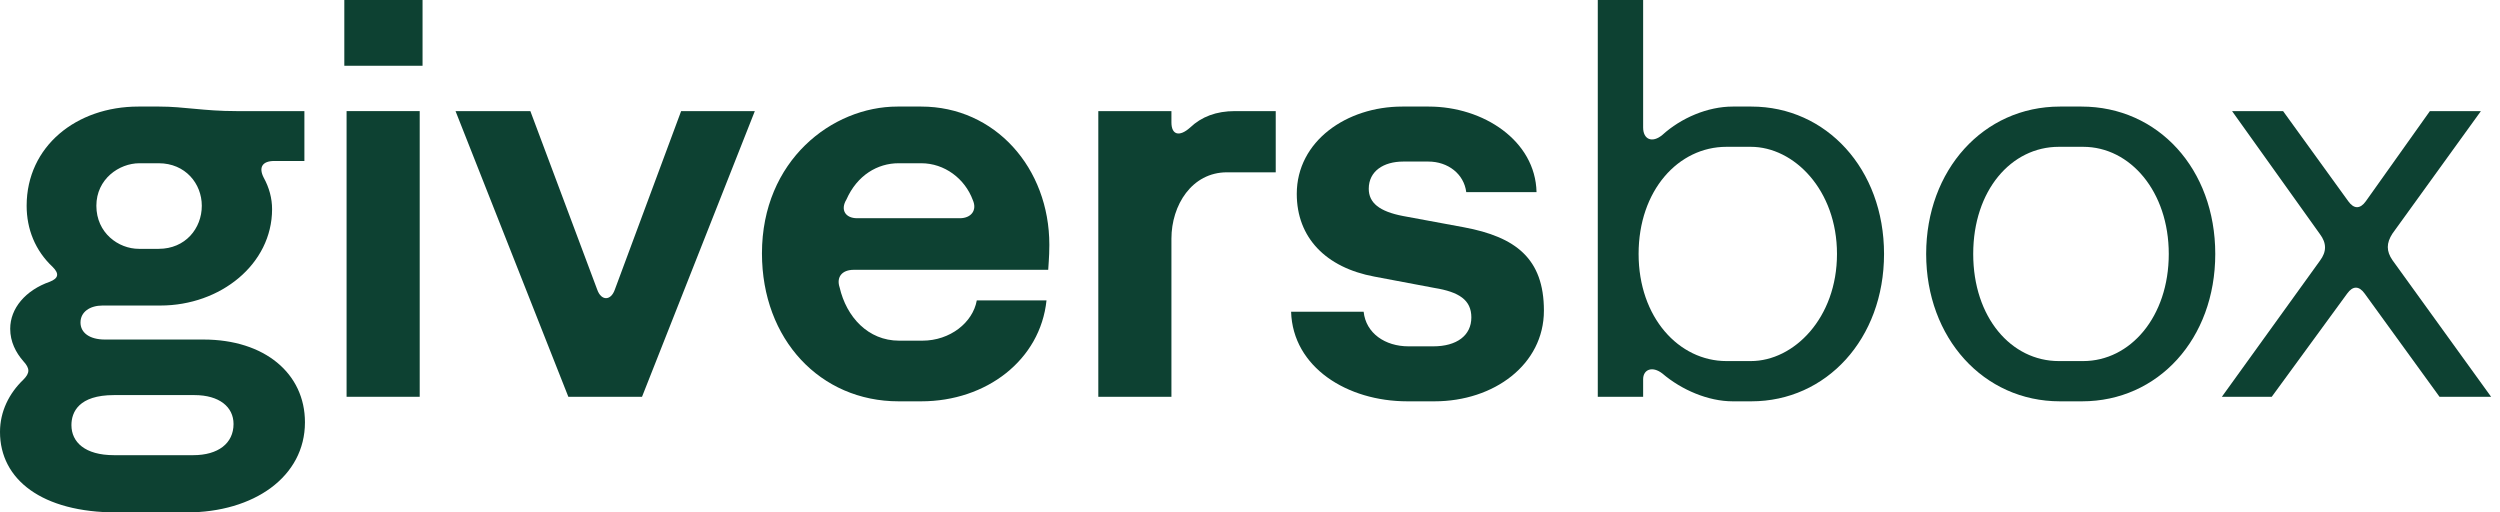
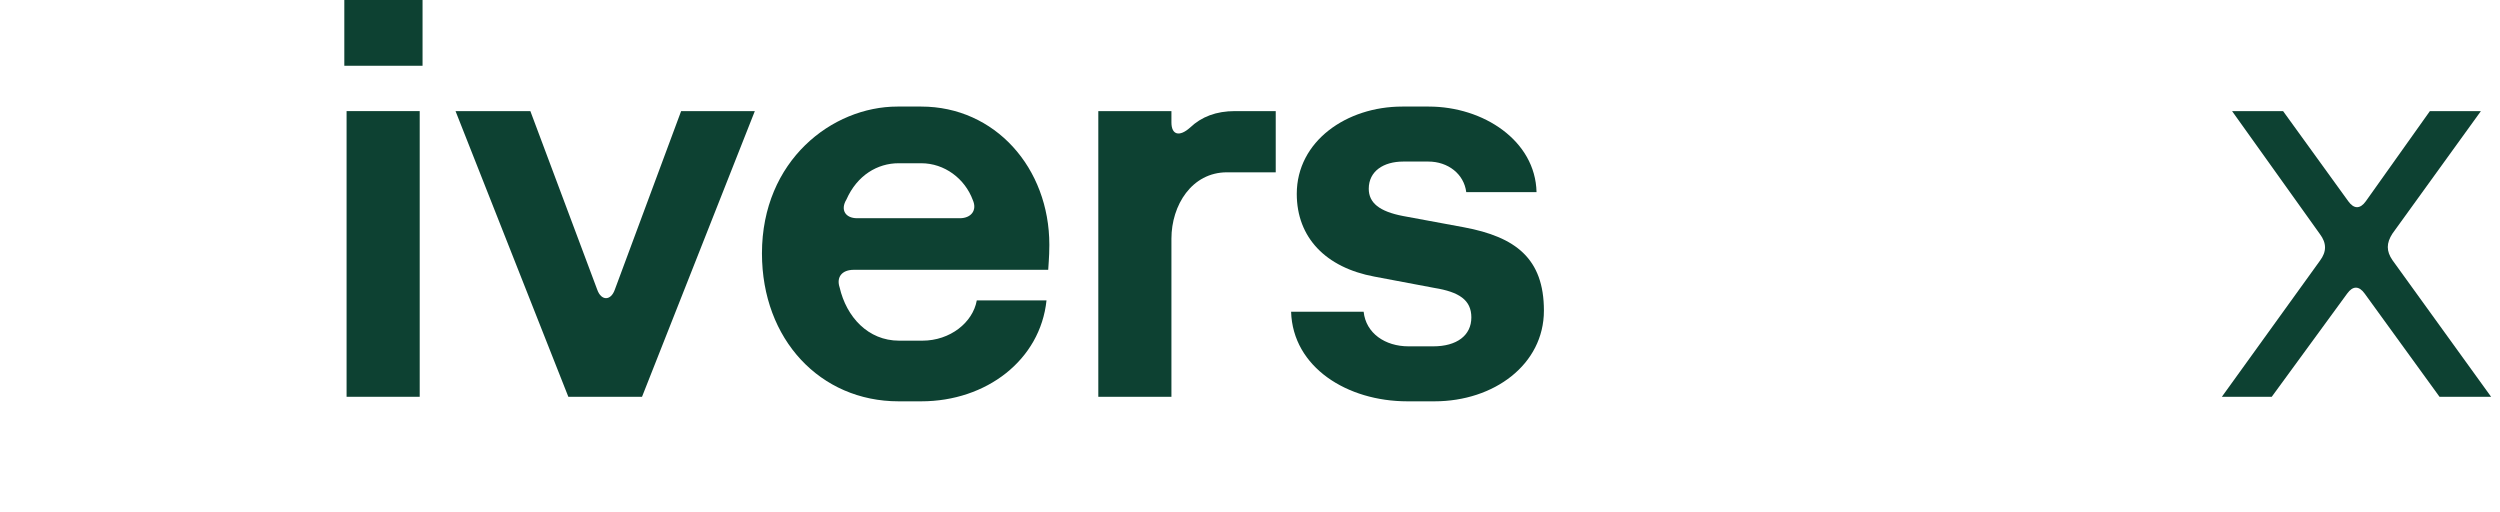
<svg xmlns="http://www.w3.org/2000/svg" width="161" height="33" viewBox="0 0 161 33" fill="none">
-   <path d="M7.52 33C2.701 33 0 30.883 0 27.816C0 26.502 0.584 25.334 1.497 24.458C1.935 24.02 1.935 23.728 1.497 23.253C1.022 22.706 0.657 22.012 0.657 21.173C0.657 19.858 1.643 18.69 3.212 18.143C3.76 17.924 3.833 17.632 3.395 17.194C2.263 16.135 1.716 14.748 1.716 13.251C1.716 9.418 4.928 6.863 8.907 6.863H10.258C11.864 6.863 13.105 7.155 15.222 7.155H19.603V10.367H17.668C16.901 10.367 16.646 10.769 16.975 11.426C17.34 12.083 17.522 12.777 17.522 13.47C17.522 17.011 14.2 19.676 10.331 19.676H6.607C5.804 19.676 5.184 20.077 5.184 20.771C5.184 21.428 5.768 21.866 6.753 21.866H13.105C17.048 21.866 19.639 24.056 19.639 27.196C19.639 30.7 16.354 33 12.01 33H7.52ZM12.448 29.313C14.054 29.313 15.04 28.547 15.04 27.305C15.04 26.21 14.127 25.444 12.521 25.444H7.337C5.074 25.444 4.6 26.539 4.6 27.378C4.6 28.474 5.476 29.313 7.337 29.313H12.448ZM10.221 16.025C11.937 16.025 12.996 14.711 12.996 13.251C12.996 11.827 11.937 10.513 10.221 10.513H8.98C7.666 10.513 6.206 11.535 6.206 13.251C6.206 15.003 7.629 16.025 8.944 16.025H10.221Z" fill="#0D4132" />
  <path d="M22.32 25.553V7.155H27.029V25.553H22.32ZM22.174 0H27.212V4.235H22.174V0Z" fill="#0D4132" />
  <path d="M36.601 25.553L29.336 7.155H34.155L38.462 18.654C38.718 19.384 39.339 19.384 39.594 18.654L43.865 7.155H48.611L41.346 25.553H36.601Z" fill="#0D4132" />
  <path d="M54.984 17.376C54.217 17.376 53.852 17.851 54.071 18.508C54.509 20.406 55.896 21.939 57.904 21.939H59.401C61.189 21.939 62.65 20.771 62.905 19.347H67.395C66.994 23.18 63.526 25.845 59.328 25.845H57.867C52.83 25.845 49.07 21.866 49.07 16.317C49.07 10.331 53.596 6.863 57.794 6.863H59.328C64.073 6.863 67.578 10.805 67.578 15.77C67.578 16.61 67.505 17.194 67.505 17.376H54.984ZM54.509 12.85C54.108 13.507 54.436 14.054 55.203 14.054H61.81C62.54 14.054 62.942 13.543 62.65 12.886C62.139 11.499 60.824 10.513 59.328 10.513H57.867C56.517 10.513 55.203 11.28 54.509 12.85Z" fill="#0D4132" />
  <path d="M79.017 11.097C76.754 11.097 75.44 13.215 75.44 15.368V25.553H70.731V7.155H75.44V7.885C75.44 8.688 75.951 8.834 76.645 8.213C77.375 7.52 78.324 7.155 79.529 7.155H82.157V11.097H79.017Z" fill="#0D4132" />
  <path d="M90.63 25.845C86.761 25.845 83.256 23.655 83.147 20.077H87.819C87.965 21.465 89.207 22.304 90.703 22.304H92.309C93.806 22.304 94.755 21.611 94.755 20.442C94.755 19.311 93.952 18.8 92.382 18.544L88.513 17.814C85.374 17.23 83.512 15.295 83.512 12.485C83.512 9.09 86.724 6.863 90.302 6.863H92.017C95.522 6.863 98.88 9.053 98.953 12.375H94.427C94.281 11.207 93.258 10.404 91.981 10.404H90.375C89.097 10.404 88.148 11.024 88.148 12.156C88.148 13.069 88.841 13.616 90.338 13.908L94.281 14.638C97.603 15.259 99.428 16.646 99.428 20.004C99.428 23.472 96.215 25.845 92.382 25.845H90.63Z" fill="#0D4132" />
-   <path d="M111.585 25.845C110.016 25.845 108.3 25.115 107.059 24.056C106.402 23.545 105.818 23.801 105.818 24.422V25.553H102.897V0H105.818V8.213C105.818 8.98 106.402 9.236 107.059 8.688C108.264 7.593 109.979 6.863 111.585 6.863H112.79C117.609 6.863 121.332 10.878 121.332 16.354C121.332 21.83 117.609 25.845 112.79 25.845H111.585ZM112.754 23.253C115.528 23.253 118.302 20.479 118.302 16.354C118.302 12.229 115.528 9.455 112.754 9.455H111.184C108.081 9.455 105.526 12.265 105.526 16.354C105.526 20.442 108.118 23.253 111.184 23.253H112.754Z" fill="#0D4132" />
-   <path d="M132.66 25.845C127.732 25.845 124.045 21.757 124.045 16.354C124.045 10.951 127.732 6.863 132.66 6.863H134.048C138.976 6.863 142.663 10.878 142.663 16.354C142.663 21.83 138.976 25.845 134.084 25.845H132.66ZM134.157 23.253C137.187 23.253 139.669 20.406 139.669 16.354C139.669 12.338 137.187 9.455 134.157 9.455H132.587C129.521 9.455 127.075 12.265 127.075 16.354C127.075 20.442 129.521 23.253 132.587 23.253H134.157Z" fill="#0D4132" />
  <path d="M146.3 25.553H143.088L149.403 16.792C149.841 16.208 149.841 15.66 149.403 15.076L143.745 7.155H147.03L151.228 12.959C151.593 13.47 151.995 13.47 152.36 12.959L156.485 7.155H159.77L154.075 15.04C153.674 15.66 153.674 16.172 154.075 16.756L160.427 25.553H157.105L152.287 18.909C151.922 18.398 151.52 18.398 151.155 18.909L146.3 25.553Z" fill="#0D4132" />
</svg>